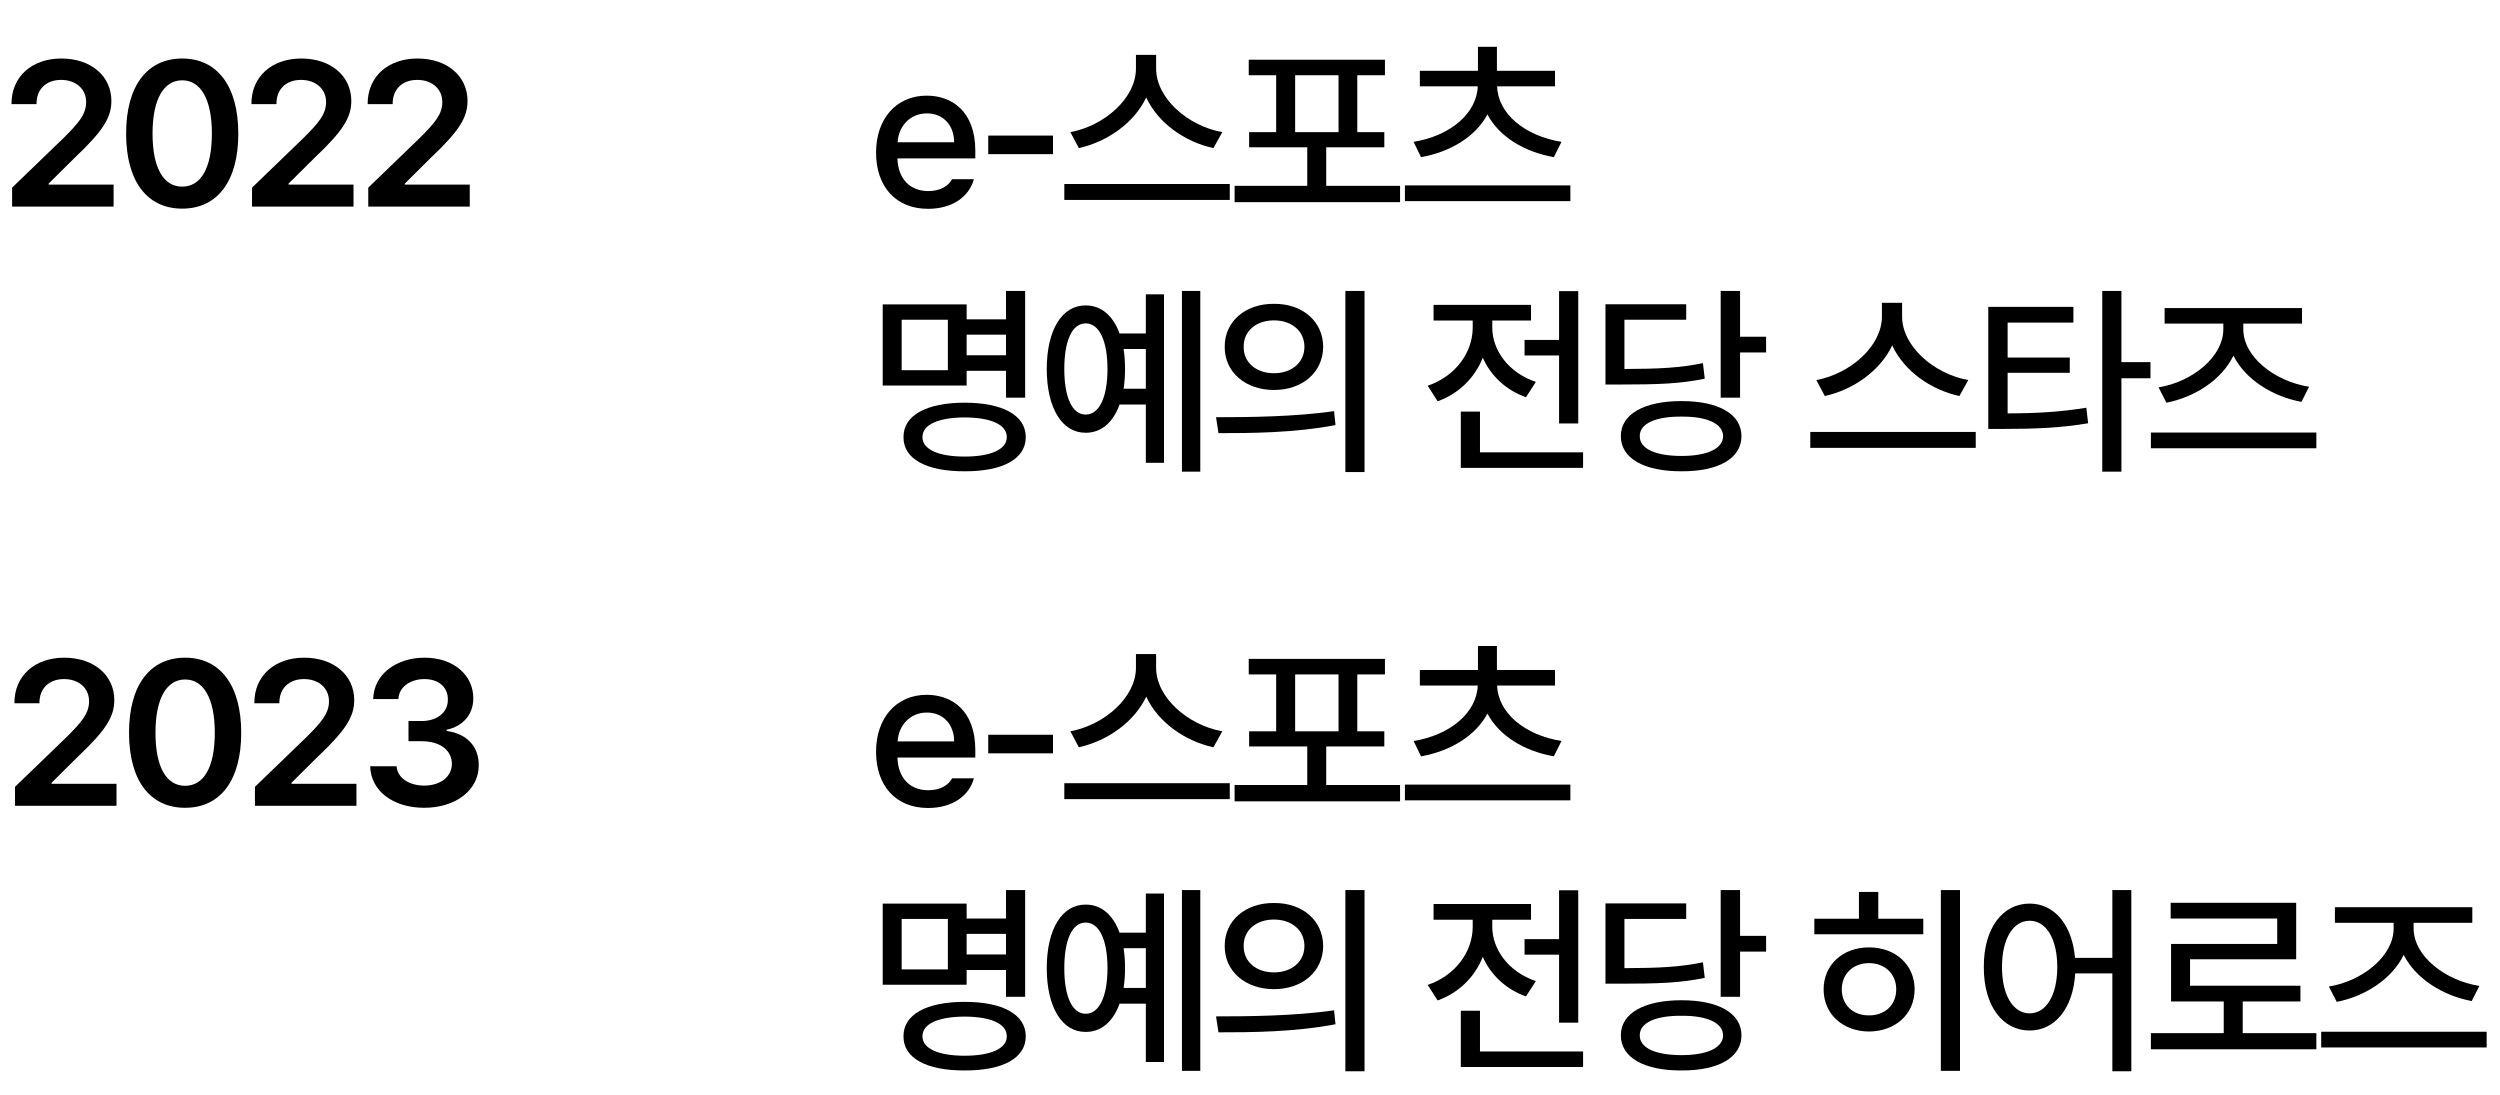
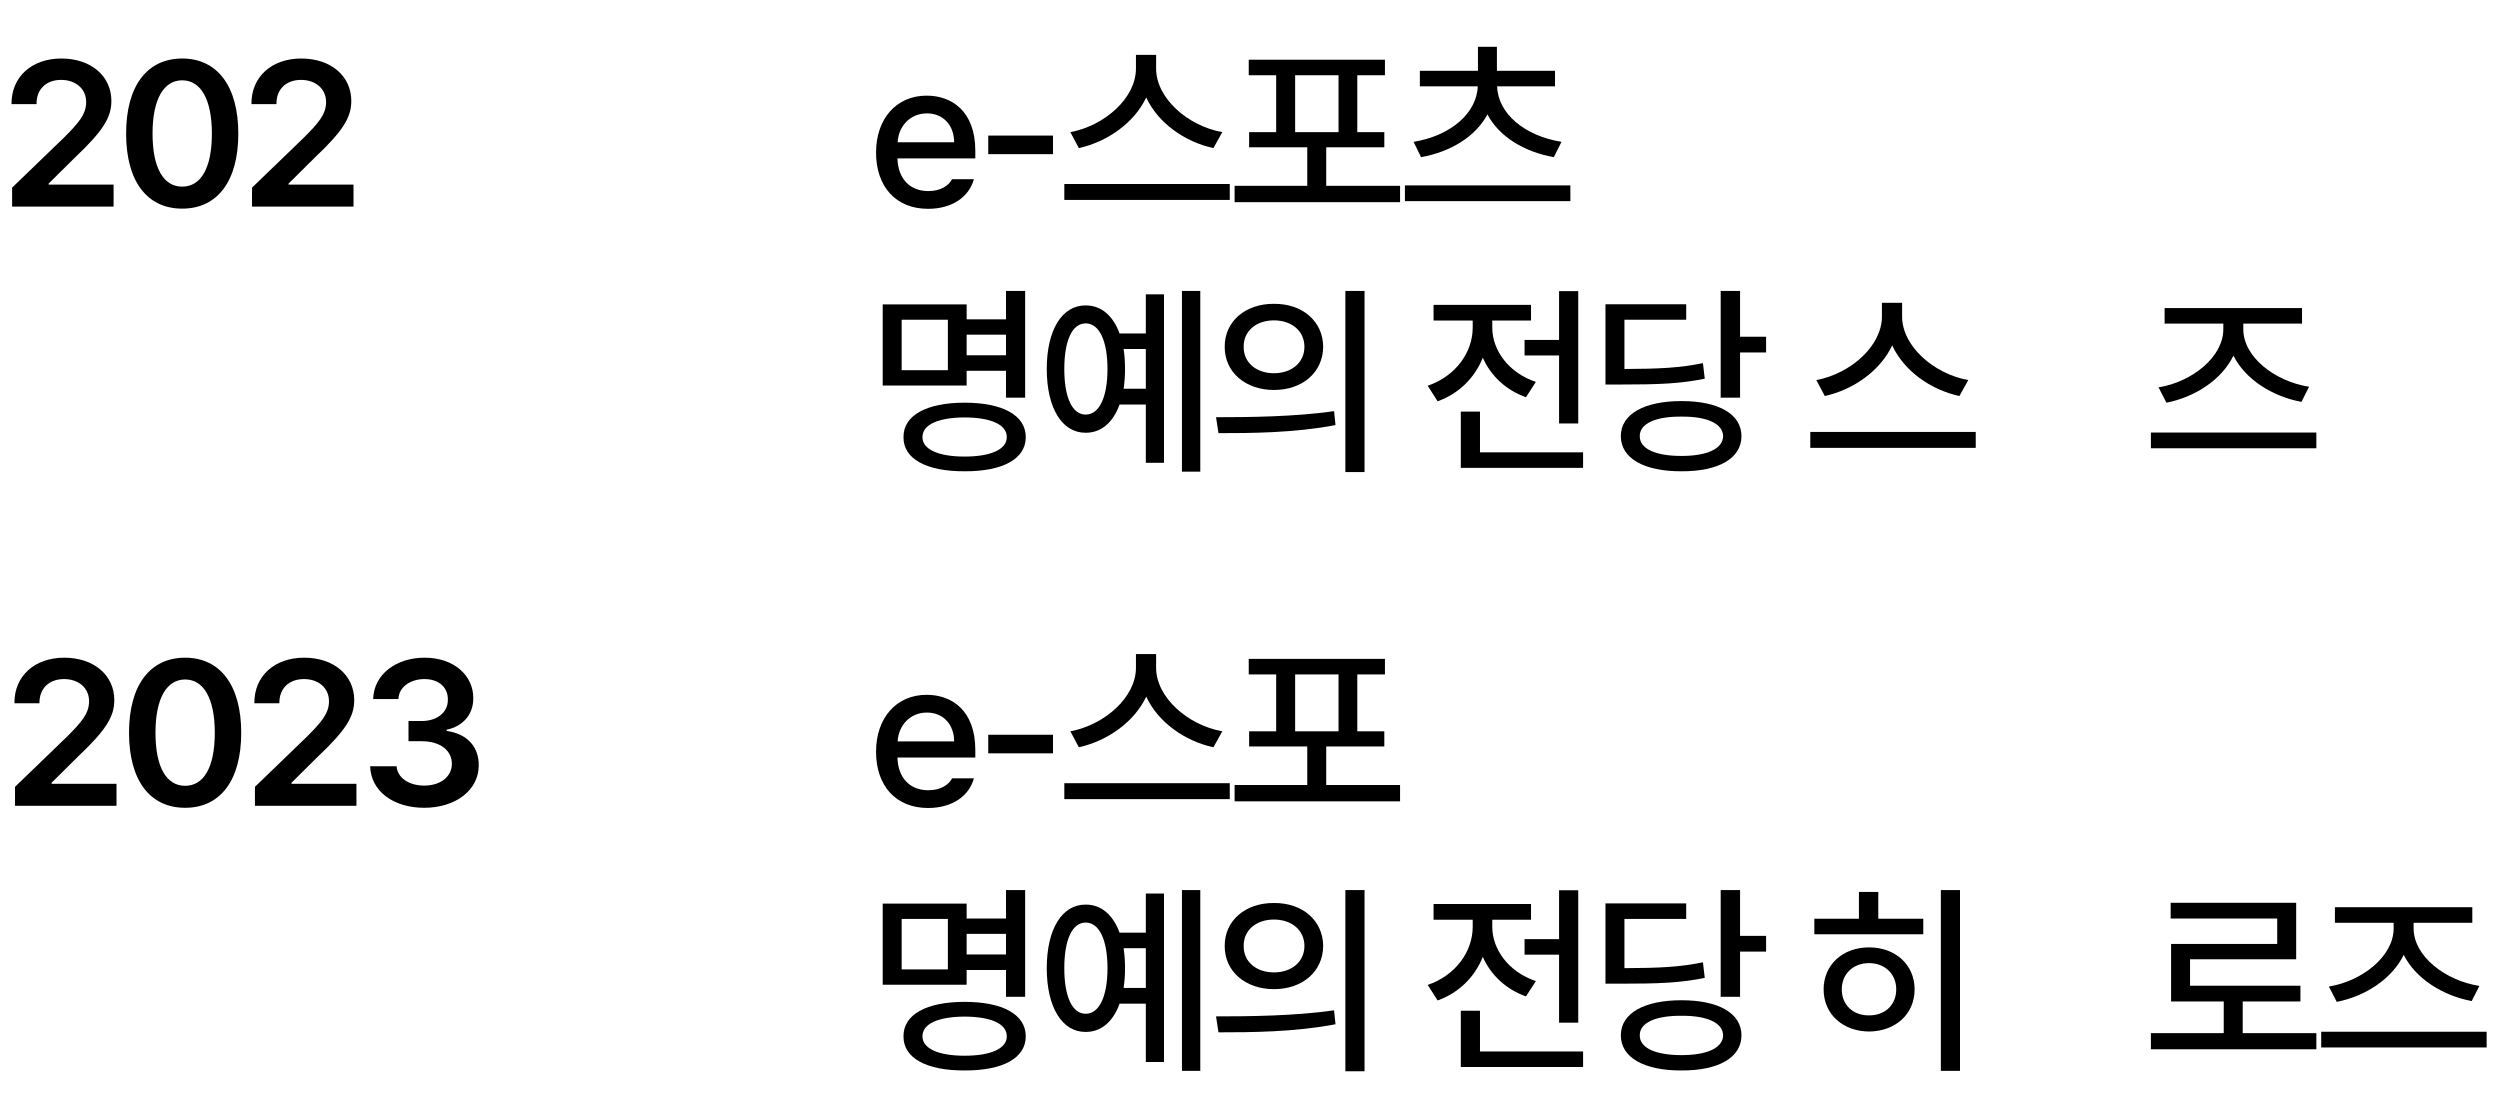
<svg xmlns="http://www.w3.org/2000/svg" fill="none" height="100%" overflow="visible" preserveAspectRatio="none" style="display: block;" viewBox="0 0 121 53" width="100%">
  <g id="Frame 2147237130">
    <g id="Vector">
      <path d="M0.586 10V9.082L3.086 6.67C3.799 5.957 4.17 5.537 4.17 4.941C4.17 4.287 3.653 3.867 2.959 3.867C2.227 3.867 1.758 4.326 1.768 5.039H0.557C0.547 3.701 1.553 2.832 2.969 2.832C4.414 2.832 5.391 3.691 5.391 4.883C5.391 5.683 5 6.328 3.614 7.637L2.354 8.887V8.935H5.498V10H0.586Z" fill="black" />
      <path d="M8.819 10.098C7.12 10.098 6.104 8.779 6.104 6.465C6.104 4.16 7.12 2.832 8.819 2.832C10.508 2.832 11.534 4.16 11.534 6.465C11.534 8.779 10.518 10.098 8.819 10.098ZM8.819 9.033C9.708 9.033 10.255 8.164 10.255 6.465C10.255 4.775 9.698 3.887 8.819 3.887C7.94 3.887 7.383 4.775 7.383 6.465C7.383 8.164 7.93 9.033 8.819 9.033Z" fill="black" />
      <path d="M12.198 10V9.082L14.698 6.67C15.411 5.957 15.782 5.537 15.782 4.941C15.782 4.287 15.265 3.867 14.571 3.867C13.839 3.867 13.37 4.326 13.38 5.039H12.169C12.159 3.701 13.165 2.832 14.581 2.832C16.026 2.832 17.003 3.691 17.003 4.883C17.003 5.683 16.612 6.328 15.226 7.637L13.966 8.887V8.935H17.11V10H12.198Z" fill="black" />
-       <path d="M17.824 10V9.082L20.324 6.67C21.037 5.957 21.408 5.537 21.408 4.941C21.408 4.287 20.89 3.867 20.197 3.867C19.464 3.867 18.996 4.326 19.005 5.039H17.794C17.785 3.701 18.791 2.832 20.206 2.832C21.652 2.832 22.628 3.691 22.628 4.883C22.628 5.683 22.238 6.328 20.851 7.637L19.591 8.887V8.935H22.736V10H17.824Z" fill="black" />
      <path d="M44.92 10.107C43.358 10.107 42.401 9.033 42.401 7.383C42.401 5.752 43.377 4.629 44.852 4.629C46.063 4.629 47.205 5.381 47.205 7.295V7.666H43.436C43.465 8.672 44.056 9.248 44.93 9.248C45.526 9.248 45.907 8.994 46.082 8.672H47.137C46.903 9.531 46.082 10.107 44.92 10.107ZM43.446 6.885H46.18C46.18 6.074 45.662 5.488 44.862 5.488C44.027 5.488 43.485 6.133 43.446 6.885Z" fill="black" />
      <path d="M50.965 6.562V7.461H47.831V6.562H50.965Z" fill="black" />
      <path d="M55.956 3.32C55.956 4.746 57.48 6.094 59.159 6.396L58.73 7.168C57.333 6.865 56.044 5.947 55.478 4.717C54.901 5.937 53.617 6.855 52.216 7.168L51.806 6.396C53.466 6.084 54.98 4.746 54.98 3.32V2.656H55.956V3.32ZM59.521 8.906V9.678H51.513V8.906H59.521Z" fill="black" />
      <path d="M67.763 8.994V9.785H59.755V8.994H63.271V7.129H60.458V6.396H61.767V3.642H60.439V2.89H67.031V3.642H65.693V6.396H67.001V7.129H64.189V8.994H67.763ZM62.685 6.396H64.785V3.642H62.685V6.396Z" fill="black" />
      <path d="M76.006 8.974V9.736H67.998V8.974H76.006ZM75.263 3.428V4.18H72.461C72.5 5.493 73.784 6.577 75.576 6.865L75.205 7.607C73.755 7.348 72.554 6.606 71.992 5.537C71.421 6.606 70.22 7.348 68.779 7.607L68.418 6.865C70.19 6.577 71.475 5.493 71.523 4.18H68.721V3.428H71.533V2.265H72.451V3.428H75.263Z" fill="black" />
      <path d="M49.617 14.08V19.246H48.69V17.947H46.785V18.66H42.723V14.734H46.785V15.457H48.69V14.08H49.617ZM43.641 15.476V17.918H45.877V15.476H43.641ZM46.688 19.49C48.524 19.49 49.647 20.096 49.647 21.16C49.647 22.215 48.524 22.82 46.688 22.81C44.852 22.82 43.719 22.215 43.729 21.16C43.719 20.096 44.852 19.49 46.688 19.49ZM46.688 20.203C45.408 20.213 44.647 20.545 44.647 21.16C44.647 21.746 45.408 22.098 46.688 22.098C47.967 22.098 48.729 21.746 48.729 21.16C48.729 20.545 47.967 20.213 46.688 20.203ZM46.785 17.195H48.69V16.199H46.785V17.195Z" fill="black" />
      <path d="M58.094 14.08V22.83H57.206V14.08H58.094ZM56.337 14.246V22.4H55.458V19.578H54.188C53.876 20.447 53.295 20.95 52.547 20.945C51.405 20.955 50.663 19.754 50.663 17.859C50.663 15.965 51.405 14.773 52.547 14.783C53.295 14.778 53.871 15.276 54.188 16.14H55.458V14.246H56.337ZM52.547 15.652C51.903 15.652 51.512 16.463 51.512 17.859C51.512 19.256 51.903 20.066 52.547 20.066C53.192 20.066 53.602 19.256 53.602 17.859C53.602 16.463 53.192 15.652 52.547 15.652ZM54.383 16.892C54.427 17.19 54.452 17.513 54.452 17.859C54.452 18.201 54.427 18.523 54.383 18.816H55.458V16.892H54.383Z" fill="black" />
      <path d="M61.659 14.705C63.046 14.695 64.032 15.555 64.042 16.785C64.032 18.015 63.046 18.875 61.659 18.875C60.282 18.875 59.267 18.015 59.276 16.785C59.267 15.555 60.282 14.695 61.659 14.705ZM61.659 15.506C60.81 15.506 60.185 16.014 60.194 16.785C60.185 17.556 60.81 18.064 61.659 18.064C62.509 18.064 63.134 17.556 63.134 16.785C63.134 16.014 62.509 15.506 61.659 15.506ZM66.044 14.08V22.849H65.116V14.08H66.044ZM58.856 20.193C60.448 20.193 62.655 20.174 64.569 19.9L64.638 20.574C62.655 20.955 60.536 20.965 58.974 20.965L58.856 20.193Z" fill="black" />
      <path d="M76.387 14.09V20.496H75.459V17.205H73.789V16.453H75.459V14.09H76.387ZM76.621 21.892V22.644H70.703V19.92H71.631V21.892H76.621ZM72.226 15.857C72.226 16.951 73.017 18.045 74.336 18.484L73.857 19.226C72.876 18.88 72.148 18.177 71.767 17.312C71.387 18.274 70.62 19.051 69.58 19.422L69.101 18.67C70.449 18.211 71.279 17.058 71.279 15.857V15.515H69.385V14.754H74.101V15.515H72.226V15.857Z" fill="black" />
      <path d="M84.219 14.08V16.297H85.479V17.058H84.219V19.246H83.281V14.08H84.219ZM81.387 19.412C83.174 19.412 84.287 20.037 84.287 21.111C84.287 22.185 83.174 22.82 81.387 22.81C79.58 22.82 78.448 22.185 78.448 21.111C78.448 20.037 79.58 19.412 81.387 19.412ZM81.387 20.164C80.117 20.154 79.356 20.506 79.365 21.111C79.356 21.717 80.117 22.068 81.387 22.068C82.627 22.068 83.389 21.717 83.399 21.111C83.389 20.506 82.627 20.154 81.387 20.164ZM81.612 14.725V15.476H78.623V17.859C80.347 17.854 81.319 17.801 82.422 17.576L82.51 18.328C81.338 18.572 80.293 18.611 78.399 18.611H77.705V14.725H81.612Z" fill="black" />
      <path d="M92.062 15.32C92.062 16.746 93.585 18.094 95.265 18.396L94.835 19.168C93.439 18.865 92.15 17.947 91.583 16.717C91.007 17.937 89.723 18.855 88.321 19.168L87.911 18.396C89.571 18.084 91.085 16.746 91.085 15.32V14.656H92.062V15.32ZM95.626 20.906V21.678H87.618V20.906H95.626Z" fill="black" />
-       <path d="M100.353 14.851V15.613H97.169V17.303H100.177V18.045H97.169V20.008C98.629 20.003 99.708 19.939 100.978 19.734L101.066 20.486C99.718 20.711 98.546 20.76 96.935 20.76H96.232V14.851H100.353ZM102.677 14.08V17.527H104.083V18.308H102.677V22.83H101.749V14.08H102.677Z" fill="black" />
      <path d="M112.111 20.935V21.697H104.103V20.935H112.111ZM108.576 15.935C108.576 17.273 110.09 18.455 111.76 18.719L111.389 19.451C109.977 19.187 108.674 18.362 108.098 17.215C107.536 18.372 106.242 19.221 104.855 19.49L104.474 18.748C106.105 18.484 107.609 17.273 107.609 15.935V15.662H104.767V14.91H111.418V15.662H108.576V15.935Z" fill="black" />
      <path d="M0.727 39V38.082L3.227 35.67C3.94 34.957 4.311 34.537 4.311 33.941C4.311 33.287 3.794 32.867 3.1 32.867C2.368 32.867 1.899 33.326 1.909 34.039H0.698C0.688 32.701 1.694 31.832 3.11 31.832C4.555 31.832 5.532 32.691 5.532 33.883C5.532 34.683 5.141 35.328 3.755 36.637L2.495 37.887V37.935H5.639V39H0.727Z" fill="black" />
      <path d="M8.96 39.097C7.261 39.097 6.245 37.779 6.245 35.465C6.245 33.16 7.261 31.832 8.96 31.832C10.65 31.832 11.675 33.16 11.675 35.465C11.675 37.779 10.659 39.097 8.96 39.097ZM8.96 38.033C9.849 38.033 10.396 37.164 10.396 35.465C10.396 33.775 9.839 32.887 8.96 32.887C8.081 32.887 7.525 33.775 7.525 35.465C7.525 37.164 8.071 38.033 8.96 38.033Z" fill="black" />
      <path d="M12.339 39V38.082L14.839 35.67C15.552 34.957 15.923 34.537 15.923 33.941C15.923 33.287 15.406 32.867 14.713 32.867C13.98 32.867 13.511 33.326 13.521 34.039H12.31C12.3 32.701 13.306 31.832 14.722 31.832C16.168 31.832 17.144 32.691 17.144 33.883C17.144 34.683 16.753 35.328 15.367 36.637L14.107 37.887V37.935H17.252V39H12.339Z" fill="black" />
      <path d="M20.533 39.097C19.02 39.097 17.945 38.277 17.916 37.086H19.195C19.234 37.652 19.801 38.023 20.533 38.023C21.314 38.023 21.871 37.594 21.871 36.969C21.871 36.334 21.324 35.875 20.406 35.875H19.771V34.898H20.406C21.158 34.898 21.686 34.478 21.676 33.863C21.686 33.267 21.236 32.867 20.543 32.867C19.879 32.867 19.303 33.238 19.283 33.834H18.062C18.092 32.642 19.166 31.832 20.553 31.832C21.988 31.832 22.916 32.711 22.906 33.795C22.916 34.586 22.389 35.162 21.617 35.318V35.377C22.613 35.514 23.18 36.148 23.17 37.037C23.18 38.228 22.066 39.097 20.533 39.097Z" fill="black" />
      <path d="M44.92 39.107C43.358 39.107 42.401 38.033 42.401 36.383C42.401 34.752 43.377 33.629 44.852 33.629C46.063 33.629 47.205 34.381 47.205 36.295V36.666H43.436C43.465 37.672 44.056 38.248 44.93 38.248C45.526 38.248 45.907 37.994 46.082 37.672H47.137C46.903 38.531 46.082 39.107 44.92 39.107ZM43.446 35.885H46.18C46.18 35.074 45.662 34.488 44.862 34.488C44.027 34.488 43.485 35.133 43.446 35.885Z" fill="black" />
      <path d="M50.965 35.562V36.461H47.831V35.562H50.965Z" fill="black" />
      <path d="M55.956 32.32C55.956 33.746 57.48 35.094 59.159 35.396L58.73 36.168C57.333 35.865 56.044 34.947 55.478 33.717C54.901 34.937 53.617 35.855 52.216 36.168L51.806 35.396C53.466 35.084 54.98 33.746 54.98 32.32V31.656H55.956V32.32ZM59.521 37.906V38.678H51.513V37.906H59.521Z" fill="black" />
      <path d="M67.763 37.994V38.785H59.755V37.994H63.271V36.129H60.458V35.396H61.767V32.642H60.439V31.89H67.031V32.642H65.693V35.396H67.001V36.129H64.189V37.994H67.763ZM62.685 35.396H64.785V32.642H62.685V35.396Z" fill="black" />
-       <path d="M76.006 37.974V38.736H67.998V37.974H76.006ZM75.263 32.428V33.179H72.461C72.5 34.493 73.784 35.577 75.576 35.865L75.205 36.607C73.755 36.349 72.554 35.606 71.992 34.537C71.421 35.606 70.22 36.349 68.779 36.607L68.418 35.865C70.19 35.577 71.475 34.493 71.523 33.179H68.721V32.428H71.533V31.265H72.451V32.428H75.263Z" fill="black" />
      <path d="M49.617 43.08V48.246H48.69V46.947H46.785V47.66H42.723V43.734H46.785V44.457H48.69V43.08H49.617ZM43.641 44.476V46.918H45.877V44.476H43.641ZM46.688 48.49C48.524 48.49 49.647 49.096 49.647 50.16C49.647 51.215 48.524 51.82 46.688 51.81C44.852 51.82 43.719 51.215 43.729 50.16C43.719 49.096 44.852 48.49 46.688 48.49ZM46.688 49.203C45.408 49.213 44.647 49.545 44.647 50.16C44.647 50.746 45.408 51.097 46.688 51.097C47.967 51.097 48.729 50.746 48.729 50.16C48.729 49.545 47.967 49.213 46.688 49.203ZM46.785 46.195H48.69V45.199H46.785V46.195Z" fill="black" />
      <path d="M58.094 43.08V51.83H57.206V43.08H58.094ZM56.337 43.246V51.4H55.458V48.578H54.188C53.876 49.447 53.295 49.95 52.547 49.945C51.405 49.955 50.663 48.754 50.663 46.859C50.663 44.965 51.405 43.773 52.547 43.783C53.295 43.778 53.871 44.276 54.188 45.141H55.458V43.246H56.337ZM52.547 44.652C51.903 44.652 51.512 45.463 51.512 46.859C51.512 48.256 51.903 49.066 52.547 49.066C53.192 49.066 53.602 48.256 53.602 46.859C53.602 45.463 53.192 44.652 52.547 44.652ZM54.383 45.892C54.427 46.19 54.452 46.513 54.452 46.859C54.452 47.201 54.427 47.523 54.383 47.816H55.458V45.892H54.383Z" fill="black" />
      <path d="M61.659 43.705C63.046 43.695 64.032 44.554 64.042 45.785C64.032 47.016 63.046 47.875 61.659 47.875C60.282 47.875 59.267 47.016 59.276 45.785C59.267 44.554 60.282 43.695 61.659 43.705ZM61.659 44.506C60.81 44.506 60.185 45.014 60.194 45.785C60.185 46.556 60.81 47.064 61.659 47.064C62.509 47.064 63.134 46.556 63.134 45.785C63.134 45.014 62.509 44.506 61.659 44.506ZM66.044 43.08V51.849H65.116V43.08H66.044ZM58.856 49.193C60.448 49.193 62.655 49.174 64.569 48.9L64.638 49.574C62.655 49.955 60.536 49.965 58.974 49.965L58.856 49.193Z" fill="black" />
      <path d="M76.387 43.09V49.496H75.459V46.205H73.789V45.453H75.459V43.09H76.387ZM76.621 50.892V51.644H70.703V48.92H71.631V50.892H76.621ZM72.226 44.857C72.226 45.951 73.017 47.045 74.336 47.484L73.857 48.226C72.876 47.88 72.148 47.177 71.767 46.312C71.387 47.274 70.62 48.051 69.58 48.422L69.101 47.67C70.449 47.211 71.279 46.058 71.279 44.857V44.516H69.385V43.754H74.101V44.516H72.226V44.857Z" fill="black" />
      <path d="M84.219 43.08V45.297H85.479V46.058H84.219V48.246H83.281V43.08H84.219ZM81.387 48.412C83.174 48.412 84.287 49.037 84.287 50.111C84.287 51.185 83.174 51.82 81.387 51.81C79.58 51.82 78.448 51.185 78.448 50.111C78.448 49.037 79.58 48.412 81.387 48.412ZM81.387 49.164C80.117 49.154 79.356 49.506 79.365 50.111C79.356 50.717 80.117 51.068 81.387 51.068C82.627 51.068 83.389 50.717 83.399 50.111C83.389 49.506 82.627 49.154 81.387 49.164ZM81.612 43.724V44.476H78.623V46.859C80.347 46.854 81.319 46.801 82.422 46.576L82.51 47.328C81.338 47.572 80.293 47.611 78.399 47.611H77.705V43.724H81.612Z" fill="black" />
      <path d="M94.864 43.08V51.83H93.937V43.08H94.864ZM93.087 44.467V45.219H87.814V44.467H89.972V43.168H90.909V44.467H93.087ZM90.46 45.853C91.739 45.853 92.667 46.693 92.667 47.885C92.667 49.086 91.739 49.916 90.46 49.926C89.191 49.916 88.263 49.086 88.263 47.885C88.263 46.693 89.191 45.853 90.46 45.853ZM90.46 46.615C89.698 46.615 89.142 47.133 89.142 47.885C89.142 48.646 89.698 49.154 90.46 49.144C91.222 49.154 91.778 48.646 91.778 47.885C91.778 47.133 91.222 46.615 90.46 46.615Z" fill="black" />
-       <path d="M98.234 43.734C99.42 43.734 100.29 44.74 100.431 46.361H102.238V43.08H103.156V51.849H102.238V47.113H100.441C100.338 48.817 99.45 49.877 98.234 49.877C96.925 49.877 96.007 48.685 96.017 46.801C96.007 44.926 96.925 43.734 98.234 43.734ZM98.234 44.564C97.443 44.564 96.896 45.424 96.896 46.801C96.896 48.187 97.443 49.047 98.234 49.047C99.025 49.047 99.572 48.187 99.572 46.801C99.572 45.424 99.025 44.564 98.234 44.564Z" fill="black" />
      <path d="M112.111 50.004V50.785H104.103V50.004H107.629V48.471H105.08V45.687H110.217V44.457H105.06V43.695H111.135V46.429H105.998V47.709H111.34V48.471H108.547V50.004H112.111Z" fill="black" />
      <path d="M120.354 49.935V50.697H112.346V49.935H120.354ZM116.819 44.935C116.819 46.273 118.332 47.455 120.002 47.719L119.631 48.451C118.22 48.187 116.916 47.362 116.34 46.215C115.779 47.372 114.485 48.221 113.098 48.49L112.717 47.748C114.348 47.484 115.852 46.273 115.852 44.935V44.662H113.01V43.91H119.66V44.662H116.819V44.935Z" fill="black" />
    </g>
  </g>
</svg>